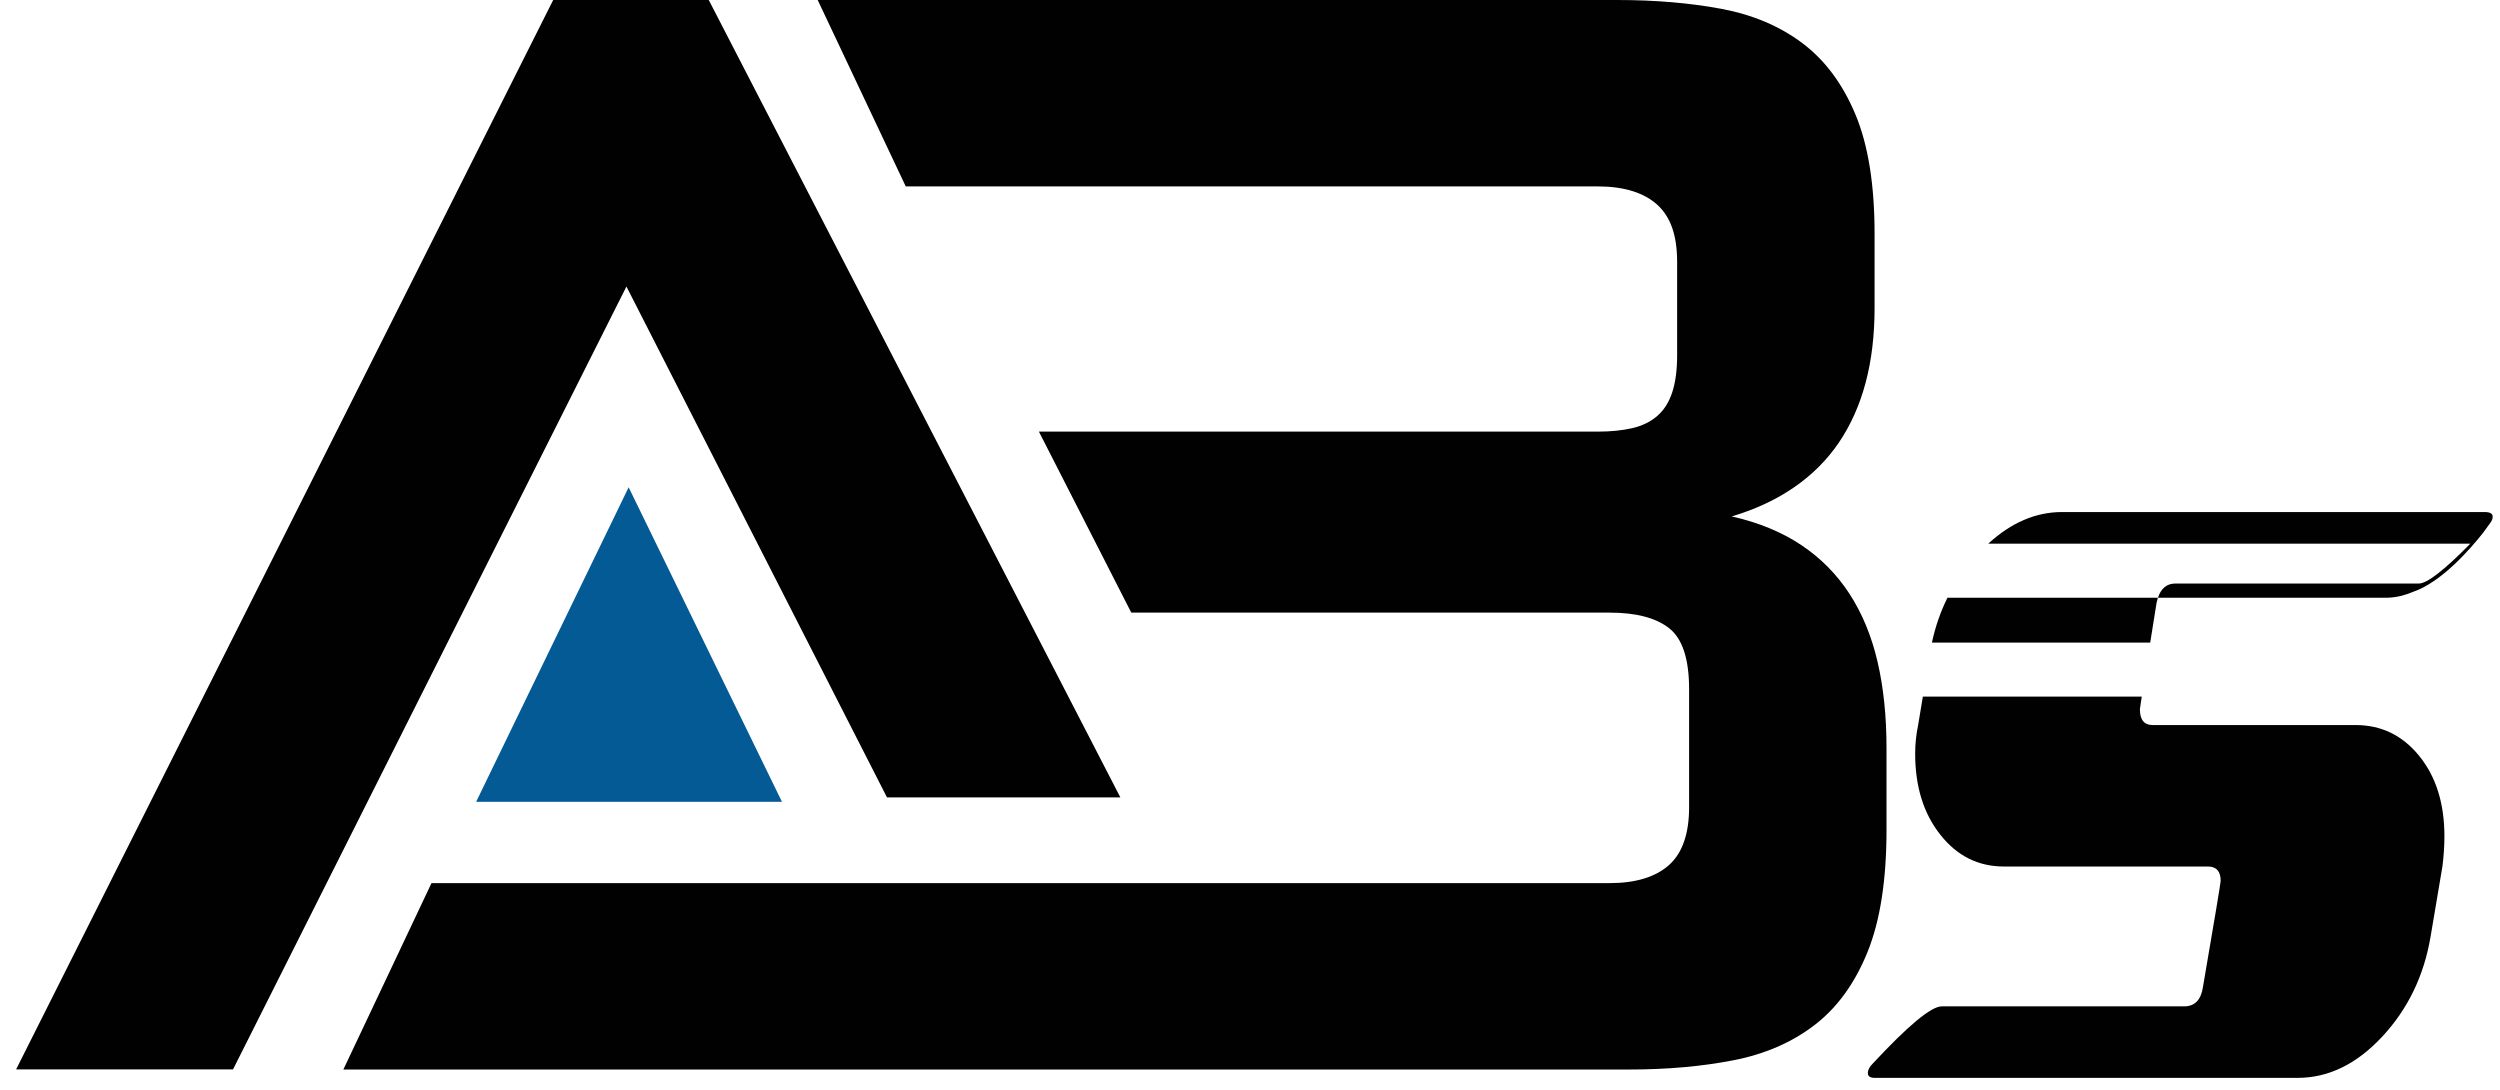
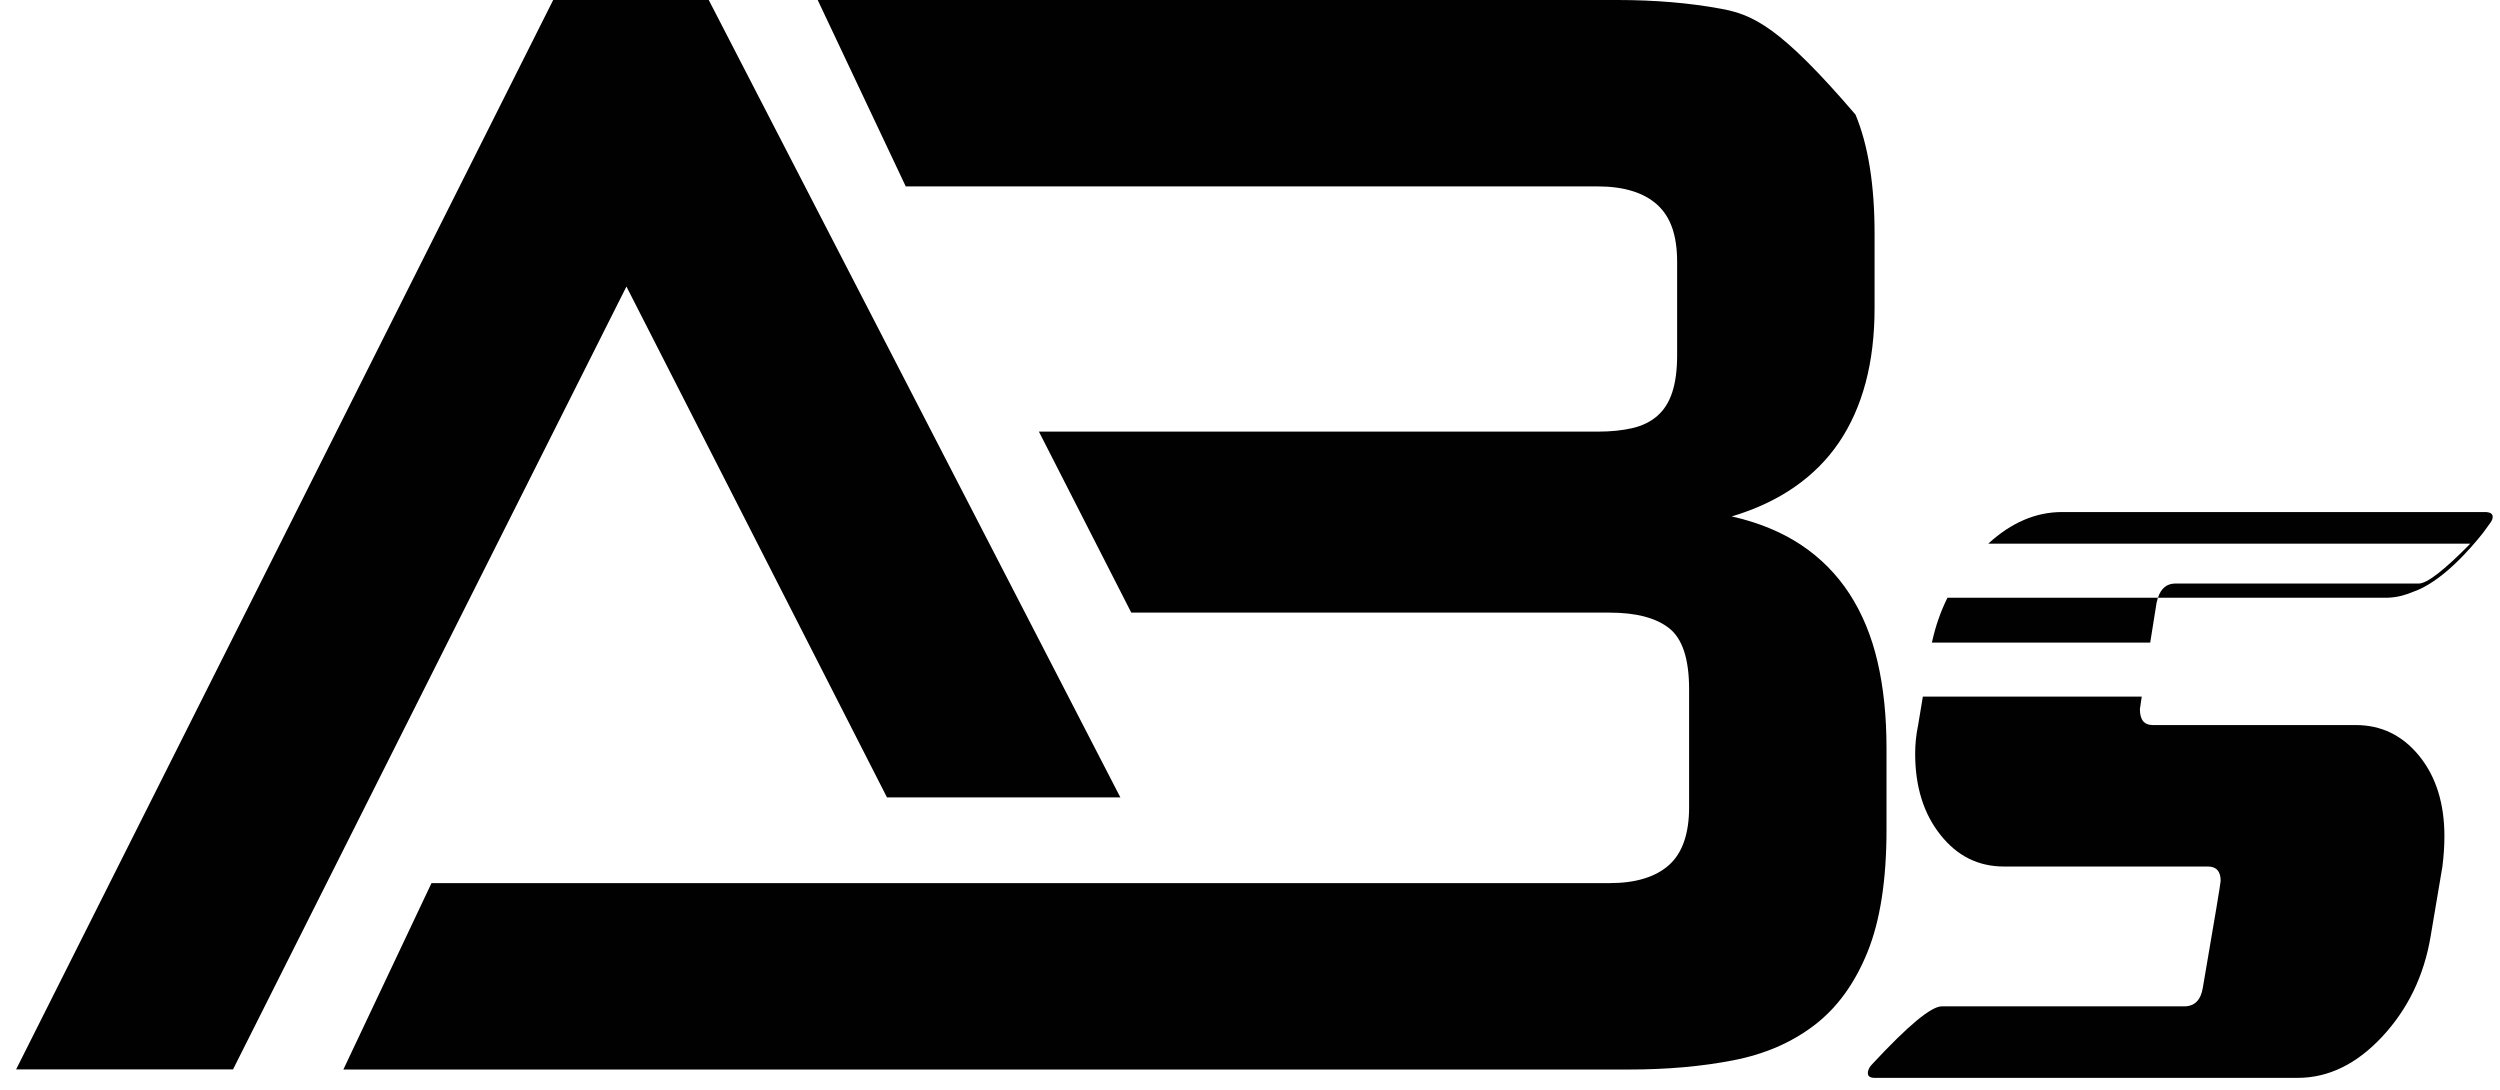
<svg xmlns="http://www.w3.org/2000/svg" width="94" height="41" viewBox="0 0 94 41" fill="none">
-   <path d="M29.402 30.147L23.637 18.322L17.903 30.147H29.402Z" fill="#035A94" />
  <path d="M42.125 29.981L26.649 0H24.85H22.768H20.8L0.606 40.209H8.762L23.554 10.774L33.35 29.981H42.125Z" fill="#010101" />
-   <path d="M70.597 24.887C70.372 23.92 70.021 23.068 69.543 22.331C69.065 21.596 68.46 20.982 67.728 20.494C66.997 20.006 66.124 19.646 65.112 19.417C66.013 19.149 66.8 18.78 67.475 18.311C68.15 17.843 68.708 17.282 69.149 16.63C69.588 15.98 69.922 15.234 70.147 14.39C70.372 13.548 70.484 12.61 70.484 11.576V8.789C70.484 6.95 70.245 5.457 69.767 4.309C69.288 3.16 68.623 2.265 67.77 1.623C66.916 0.981 65.899 0.552 64.719 0.331C63.538 0.111 62.234 0 60.809 0H30.745L34.056 7.009H60.078C60.565 7.009 60.995 7.066 61.371 7.182C61.745 7.296 62.06 7.469 62.313 7.698C62.566 7.928 62.754 8.22 62.877 8.574C62.999 8.927 63.06 9.354 63.06 9.851V13.355C63.06 13.911 62.999 14.374 62.877 14.748C62.754 15.123 62.568 15.419 62.313 15.639C62.06 15.86 61.746 16.012 61.371 16.099C60.995 16.185 60.563 16.229 60.078 16.229H39.063L42.536 23.035H60.528C61.521 23.035 62.267 23.232 62.765 23.625C63.26 24.018 63.51 24.779 63.51 25.909V30.361C63.51 30.84 63.45 31.262 63.327 31.625C63.204 31.988 63.018 32.286 62.765 32.516C62.512 32.745 62.197 32.917 61.823 33.032C61.447 33.148 61.017 33.205 60.528 33.205H16.224L12.91 40.214H61.259C62.683 40.214 63.987 40.098 65.168 39.868C66.35 39.639 67.367 39.199 68.219 38.548C69.071 37.898 69.737 36.983 70.215 35.805C70.694 34.627 70.933 33.091 70.933 31.195V28.151C70.934 26.94 70.822 25.854 70.597 24.887Z" fill="#010101" />
+   <path d="M70.597 24.887C70.372 23.92 70.021 23.068 69.543 22.331C69.065 21.596 68.46 20.982 67.728 20.494C66.997 20.006 66.124 19.646 65.112 19.417C66.013 19.149 66.8 18.78 67.475 18.311C68.15 17.843 68.708 17.282 69.149 16.63C69.588 15.98 69.922 15.234 70.147 14.39C70.372 13.548 70.484 12.61 70.484 11.576V8.789C70.484 6.95 70.245 5.457 69.767 4.309C66.916 0.981 65.899 0.552 64.719 0.331C63.538 0.111 62.234 0 60.809 0H30.745L34.056 7.009H60.078C60.565 7.009 60.995 7.066 61.371 7.182C61.745 7.296 62.06 7.469 62.313 7.698C62.566 7.928 62.754 8.22 62.877 8.574C62.999 8.927 63.06 9.354 63.06 9.851V13.355C63.06 13.911 62.999 14.374 62.877 14.748C62.754 15.123 62.568 15.419 62.313 15.639C62.06 15.86 61.746 16.012 61.371 16.099C60.995 16.185 60.563 16.229 60.078 16.229H39.063L42.536 23.035H60.528C61.521 23.035 62.267 23.232 62.765 23.625C63.26 24.018 63.51 24.779 63.51 25.909V30.361C63.51 30.84 63.45 31.262 63.327 31.625C63.204 31.988 63.018 32.286 62.765 32.516C62.512 32.745 62.197 32.917 61.823 33.032C61.447 33.148 61.017 33.205 60.528 33.205H16.224L12.91 40.214H61.259C62.683 40.214 63.987 40.098 65.168 39.868C66.35 39.639 67.367 39.199 68.219 38.548C69.071 37.898 69.737 36.983 70.215 35.805C70.694 34.627 70.933 33.091 70.933 31.195V28.151C70.934 26.94 70.822 25.854 70.597 24.887Z" fill="#010101" />
  <path d="M91.91 31.444C91.91 31.802 91.885 32.181 91.835 32.579L91.391 35.209C91.144 36.683 90.539 37.937 89.575 38.974C88.611 40.011 87.549 40.528 86.388 40.528H70.49C70.316 40.528 70.231 40.468 70.231 40.349C70.231 40.23 70.293 40.109 70.416 39.99C71.749 38.556 72.614 37.839 73.01 37.839H82.126C82.52 37.839 82.756 37.6 82.829 37.123C83.273 34.534 83.497 33.199 83.497 33.118C83.497 32.76 83.335 32.581 83.016 32.581H75.345C74.382 32.581 73.586 32.183 72.956 31.385C72.325 30.589 72.01 29.573 72.01 28.337C72.01 27.978 72.047 27.62 72.122 27.262L72.299 26.193H80.53C80.484 26.494 80.46 26.651 80.46 26.664C80.46 27.064 80.62 27.262 80.942 27.262H88.575C89.538 27.262 90.336 27.65 90.966 28.427C91.595 29.204 91.91 30.21 91.91 31.444ZM73.224 22.476H81.137C81.119 22.533 81.102 22.593 81.088 22.659C80.999 23.219 80.918 23.718 80.848 24.161H72.64C72.768 23.565 72.962 23.003 73.224 22.476ZM93.725 19.432C93.725 19.501 93.698 19.571 93.649 19.641L93.358 20.042C92.855 20.676 91.787 21.894 90.728 22.255C90.423 22.384 90.106 22.464 89.784 22.474H89.632C89.567 22.471 89.508 22.472 89.457 22.474H81.139C81.257 22.119 81.474 21.941 81.794 21.941H90.947C91.256 21.941 91.901 21.442 92.882 20.443H92.886V20.438C92.885 20.44 92.883 20.442 92.882 20.443H74.757C75.621 19.65 76.546 19.253 77.531 19.253H93.428C93.625 19.253 93.725 19.313 93.725 19.432Z" fill="#010101" />
</svg>